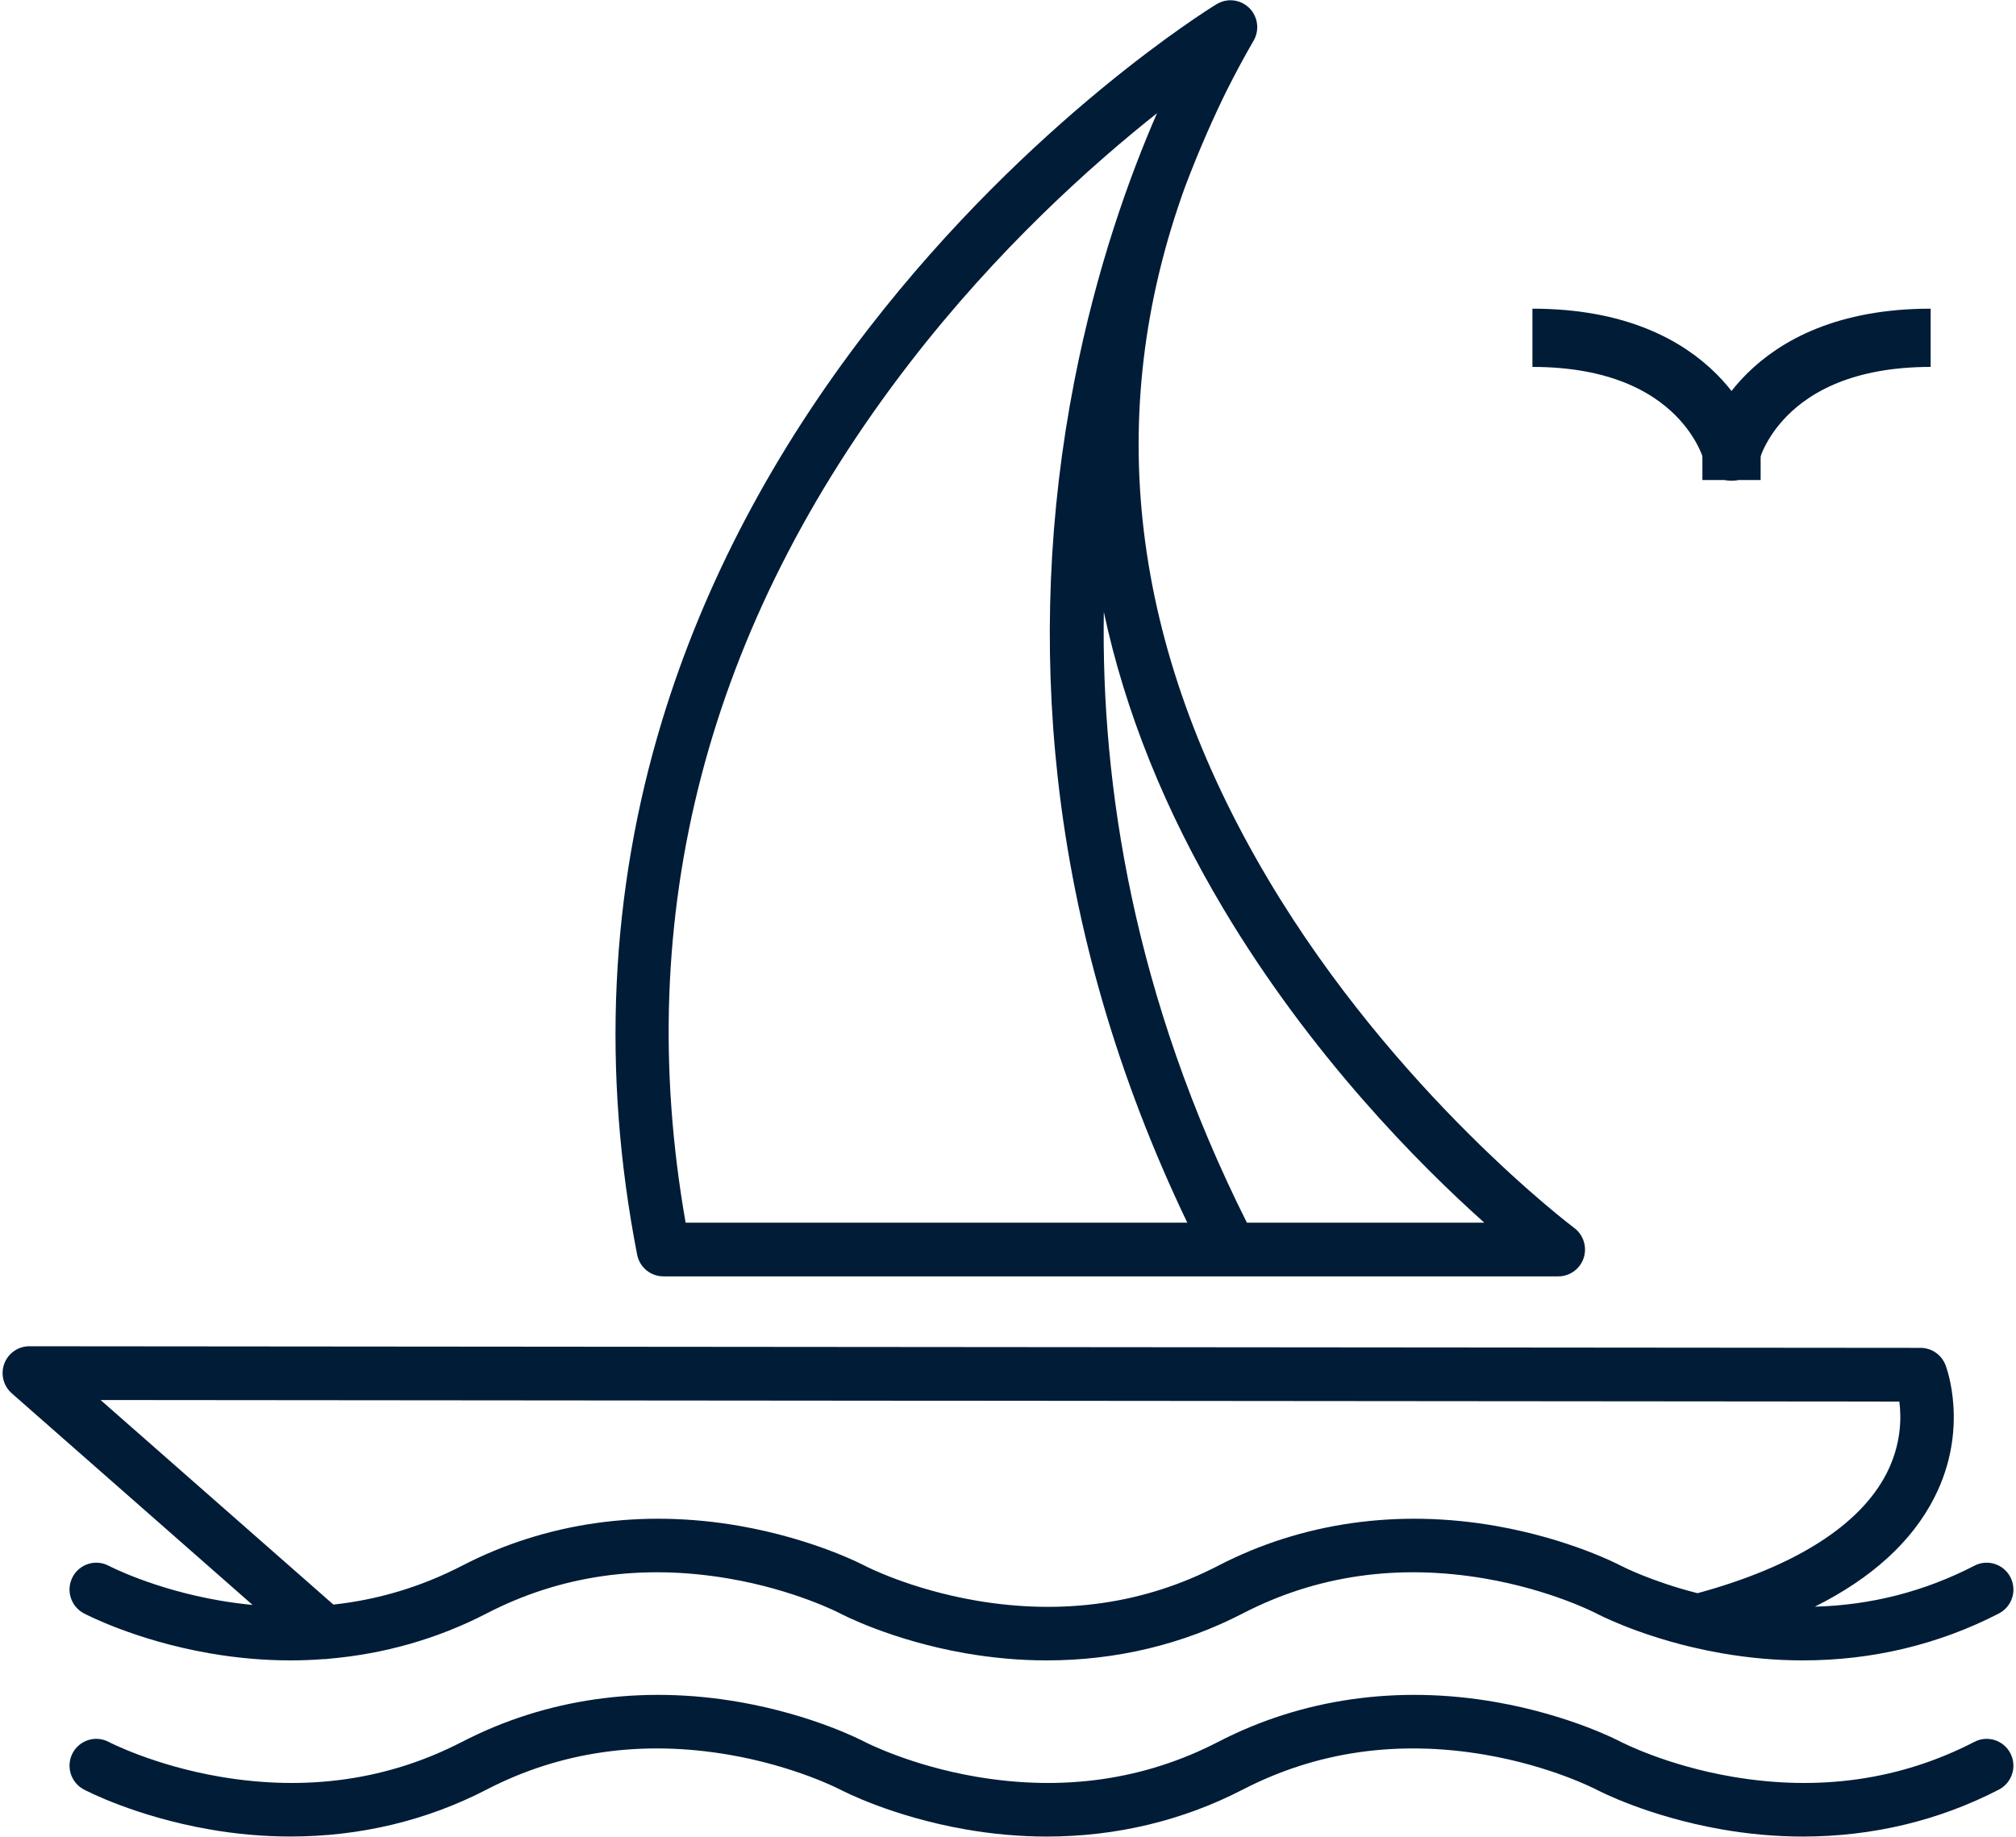
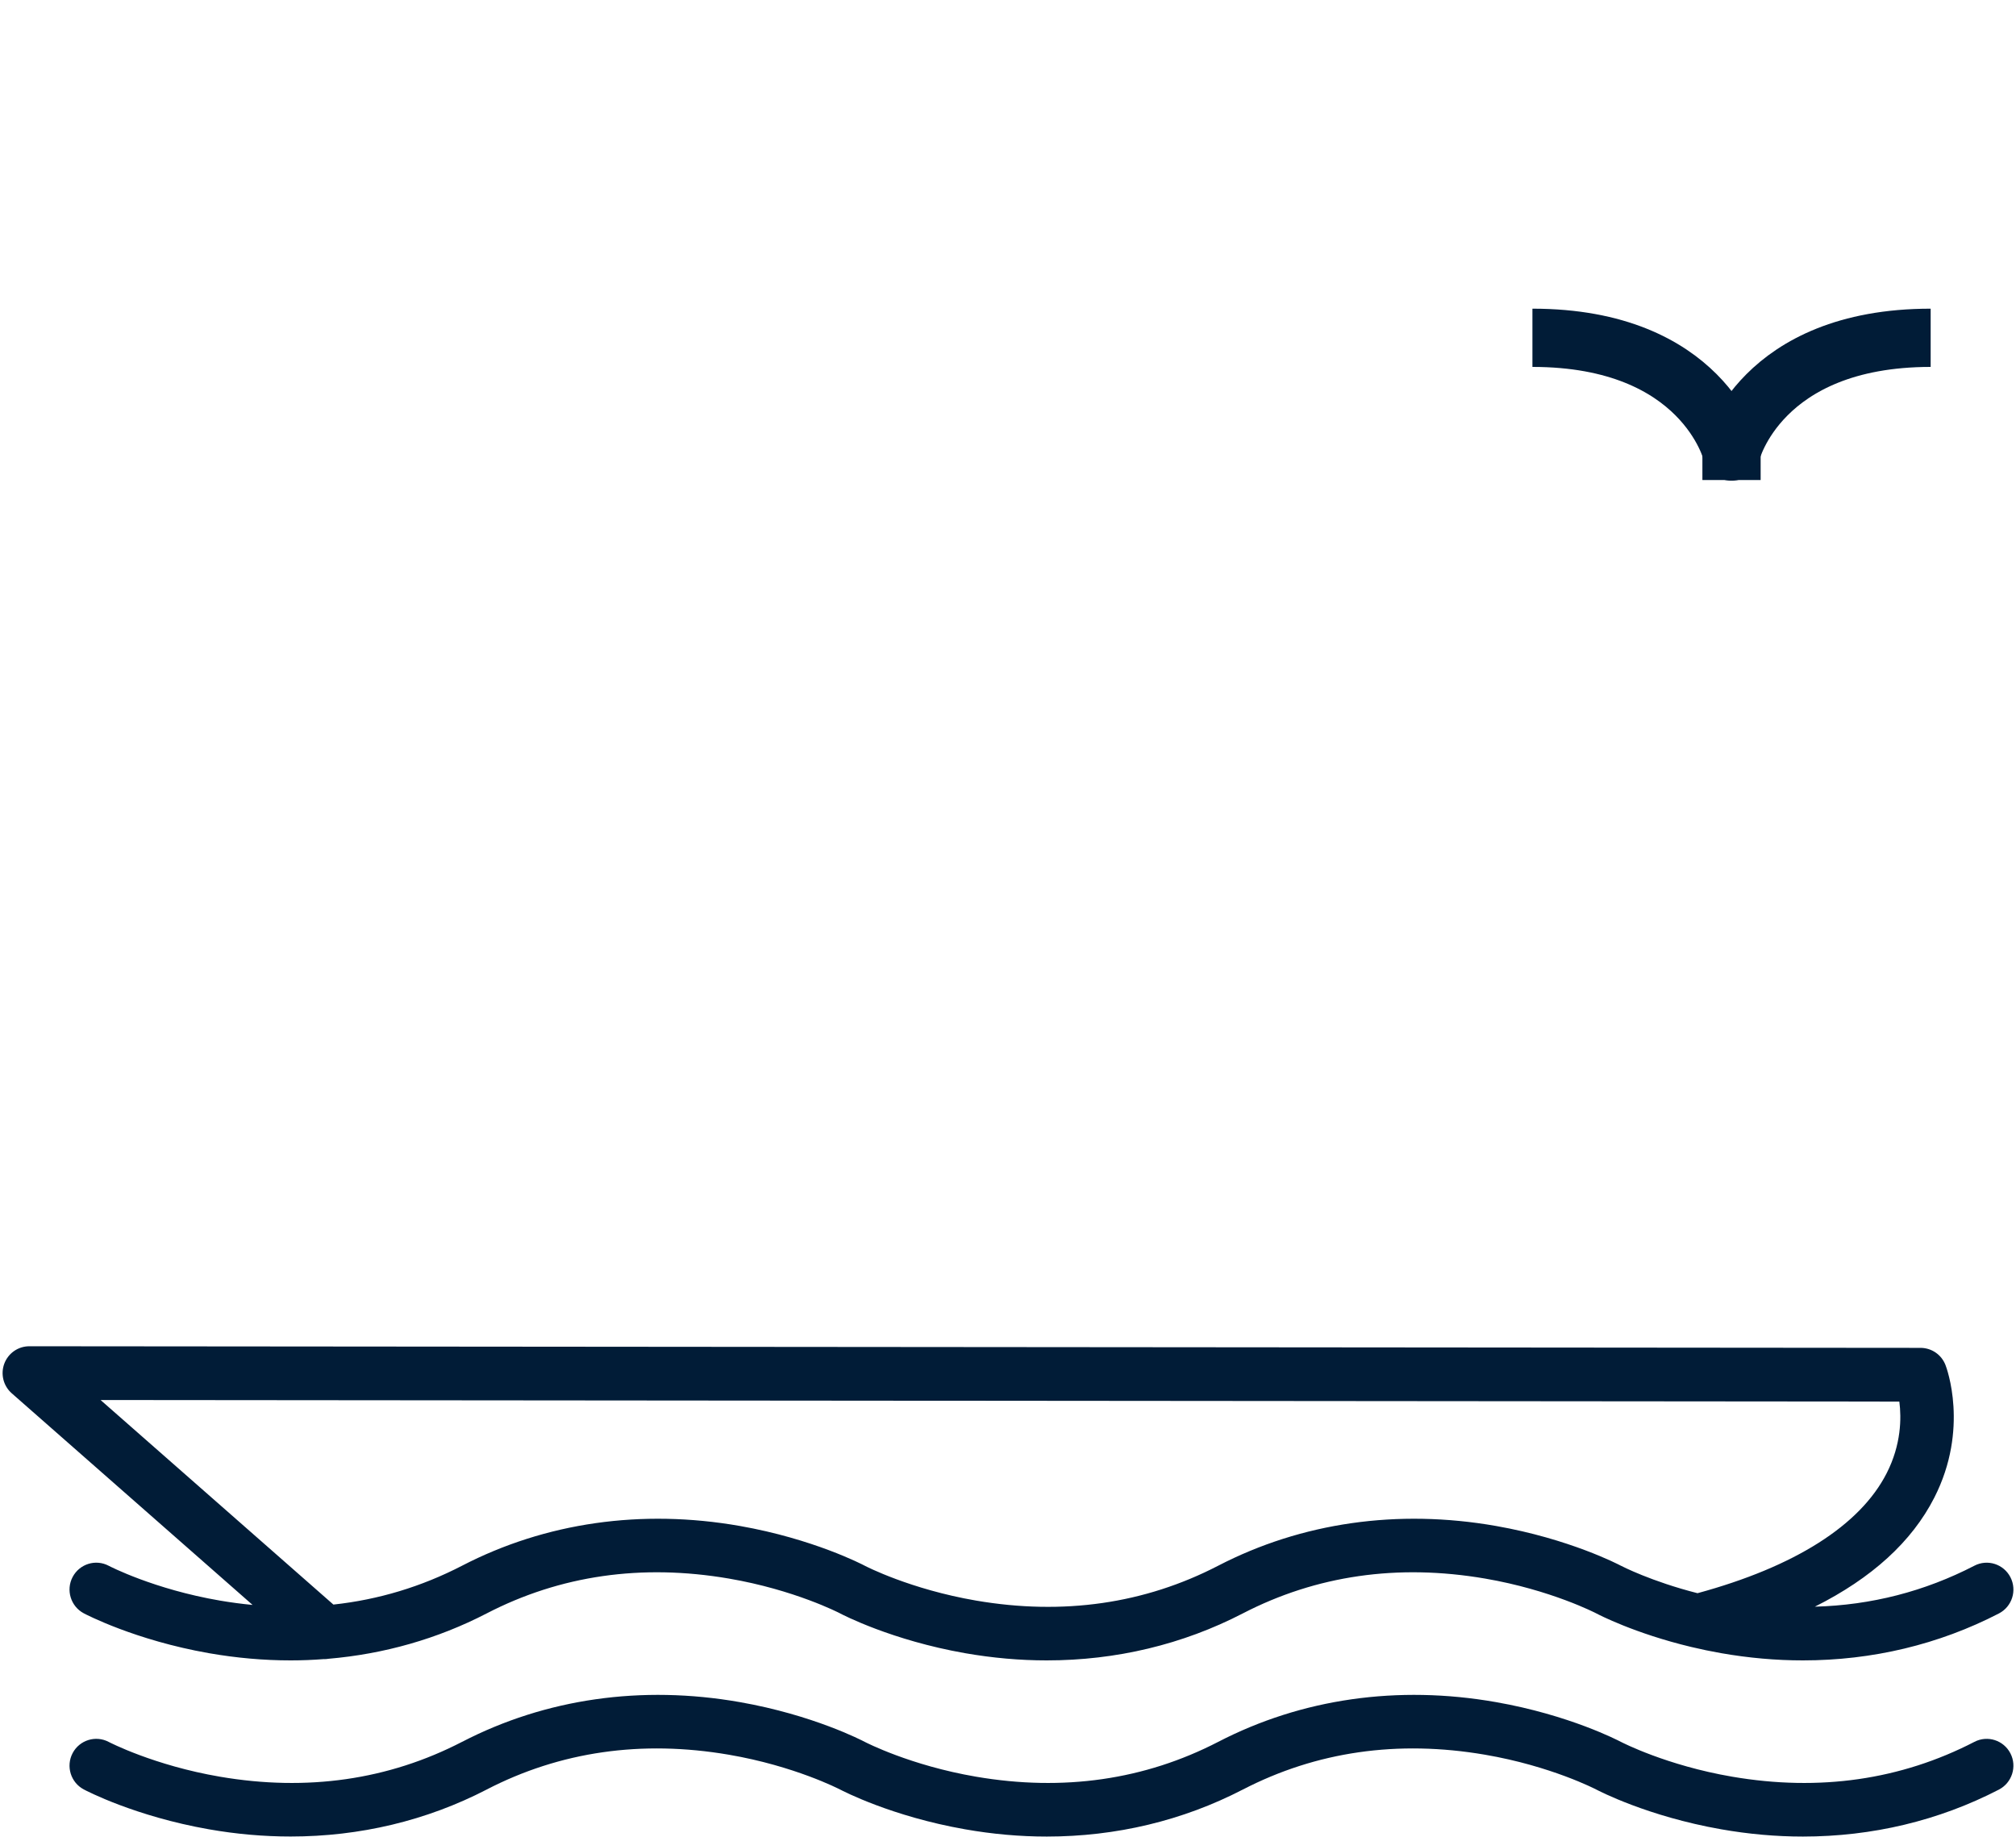
<svg xmlns="http://www.w3.org/2000/svg" width="45px" height="41px" viewBox="0 0 45 41" version="1.1">
  <title>A9B969D5-35AF-47D3-AC45-D260DA01A84B</title>
  <g id="Page-1" stroke="none" stroke-width="1" fill="none" fill-rule="evenodd">
    <g id="Assets" transform="translate(-992, -1979)">
      <g id="noun_Boat_1882953" transform="translate(992, 1979)">
        <g id="Group" fill="#011C37" fill-rule="nonzero">
          <path d="M4.909,35.727 C3.434,35.474 2.437,34.956 2.427,34.95 C2.136,34.796 1.775,34.908 1.621,35.201 C1.467,35.493 1.579,35.856 1.87,36.011 C1.916,36.035 3.014,36.611 4.664,36.901 C5.277,37.008 5.887,37.062 6.488,37.062 C6.736,37.062 6.983,37.052 7.228,37.033 C7.232,37.033 7.235,37.034 7.239,37.034 C7.27,37.034 7.3,37.031 7.33,37.026 C8.573,36.92 9.766,36.581 10.862,36.014 C12.504,35.164 14.322,34.902 16.267,35.235 C17.736,35.486 18.731,36.002 18.749,36.011 C18.75,36.011 18.75,36.011 18.75,36.012 C18.809,36.043 19.903,36.613 21.542,36.901 C22.156,37.008 22.765,37.062 23.366,37.062 C24.911,37.062 26.398,36.708 27.74,36.014 C29.382,35.164 31.201,34.902 33.146,35.235 C34.621,35.488 35.618,36.006 35.628,36.011 C35.628,36.011 35.628,36.011 35.628,36.011 C35.676,36.037 36.487,36.46 37.75,36.762 C37.753,36.762 37.756,36.763 37.759,36.764 C37.968,36.814 38.188,36.86 38.421,36.901 C39.034,37.008 39.644,37.062 40.244,37.062 C41.79,37.062 43.277,36.708 44.619,36.014 C44.912,35.862 45.027,35.501 44.876,35.206 C44.725,34.912 44.365,34.796 44.072,34.948 C42.96,35.523 41.768,35.829 40.51,35.863 C41.783,35.225 42.676,34.411 43.176,33.43 C43.961,31.891 43.449,30.526 43.426,30.469 C43.337,30.238 43.117,30.087 42.87,30.086 L0.655,30.05 C0.655,30.05 0.655,30.05 0.655,30.05 C0.406,30.05 0.184,30.204 0.096,30.438 C0.009,30.672 0.075,30.936 0.262,31.1 L5.638,35.824 C5.397,35.801 5.154,35.769 4.909,35.727 Z M42.396,31.285 C42.444,31.652 42.439,32.245 42.113,32.884 C41.52,34.048 40.061,34.972 37.891,35.562 C36.857,35.299 36.199,34.958 36.184,34.95 C36.184,34.95 36.184,34.95 36.183,34.95 C36.125,34.919 35.031,34.349 33.391,34.061 C31.2,33.677 29.057,33.983 27.193,34.948 C25.552,35.798 23.733,36.06 21.788,35.727 C20.319,35.475 19.323,34.96 19.305,34.95 C19.305,34.95 19.305,34.95 19.305,34.95 C19.246,34.919 18.152,34.349 16.513,34.061 C14.322,33.677 12.179,33.983 10.315,34.948 C9.408,35.417 8.448,35.707 7.442,35.816 L2.245,31.25 L42.396,31.285 Z" id="Shape" />
          <path d="M44.072,38.88 C42.43,39.729 40.611,39.991 38.666,39.658 C37.197,39.407 36.202,38.891 36.184,38.882 C36.184,38.882 36.184,38.882 36.183,38.882 C36.125,38.851 35.031,38.28 33.391,37.993 C31.2,37.608 29.057,37.915 27.193,38.88 C27.193,38.88 27.193,38.88 27.193,38.88 C25.551,39.729 23.733,39.991 21.788,39.658 C20.319,39.407 19.323,38.891 19.305,38.882 C19.305,38.882 19.305,38.882 19.305,38.882 C19.246,38.851 18.152,38.28 16.513,37.993 C14.322,37.608 12.179,37.915 10.315,38.88 C10.315,38.88 10.315,38.88 10.314,38.88 C8.673,39.729 6.854,39.991 4.909,39.658 C3.434,39.406 2.437,38.887 2.427,38.882 C2.136,38.728 1.775,38.84 1.621,39.132 C1.467,39.425 1.579,39.788 1.87,39.942 C1.916,39.967 3.014,40.543 4.663,40.832 C5.277,40.94 5.886,40.993 6.488,40.993 C8.032,40.993 9.519,40.64 10.861,39.946 C10.861,39.946 10.861,39.946 10.862,39.945 C12.503,39.096 14.322,38.834 16.267,39.167 C17.736,39.418 18.731,39.934 18.749,39.943 C18.75,39.943 18.75,39.943 18.75,39.943 C18.809,39.974 19.903,40.545 21.542,40.832 C22.155,40.94 22.765,40.994 23.366,40.994 C24.911,40.994 26.398,40.64 27.739,39.946 C27.74,39.946 27.74,39.946 27.74,39.946 C29.382,39.096 31.2,38.834 33.146,39.167 C34.621,39.419 35.618,39.938 35.628,39.943 C35.628,39.943 35.628,39.943 35.628,39.943 C35.683,39.972 36.778,40.544 38.42,40.832 C39.034,40.94 39.643,40.994 40.244,40.994 C41.79,40.994 43.277,40.64 44.618,39.946 C44.911,39.794 45.027,39.432 44.876,39.138 C44.725,38.844 44.365,38.728 44.072,38.88 Z" id="Path" />
-           <path d="M14.808,28.49 L27.465,28.49 C27.466,28.49 27.466,28.49 27.467,28.49 C27.468,28.49 27.468,28.49 27.469,28.49 L34.783,28.49 C35.041,28.49 35.269,28.324 35.35,28.079 C35.43,27.833 35.345,27.563 35.139,27.409 C35.099,27.38 31.146,24.4 28.314,19.639 C25.226,14.446 24.606,9.257 26.453,4.168 C26.789,3.281 27.118,2.556 27.383,2.019 C27.57,1.647 27.769,1.276 27.983,0.906 C27.987,0.899 27.99,0.892 27.994,0.885 C27.997,0.879 28.001,0.873 28.004,0.866 C28.009,0.855 28.014,0.843 28.019,0.831 C28.021,0.825 28.024,0.82 28.026,0.815 C28.032,0.798 28.037,0.782 28.042,0.765 C28.044,0.757 28.046,0.749 28.047,0.742 C28.05,0.732 28.052,0.722 28.054,0.712 C28.055,0.704 28.056,0.695 28.057,0.687 C28.059,0.677 28.06,0.668 28.061,0.658 C28.061,0.65 28.062,0.642 28.062,0.633 C28.063,0.623 28.063,0.613 28.063,0.603 C28.063,0.596 28.063,0.588 28.063,0.58 C28.062,0.568 28.061,0.557 28.06,0.546 C28.059,0.539 28.059,0.533 28.058,0.527 C28.056,0.51 28.053,0.492 28.049,0.475 C28.048,0.471 28.047,0.467 28.046,0.463 C28.043,0.45 28.039,0.437 28.035,0.423 C28.033,0.417 28.031,0.411 28.028,0.405 C28.025,0.394 28.021,0.384 28.016,0.373 C28.013,0.366 28.01,0.36 28.007,0.353 C28.003,0.343 27.998,0.334 27.993,0.325 C27.99,0.318 27.986,0.311 27.982,0.304 C27.977,0.295 27.972,0.287 27.966,0.278 C27.962,0.271 27.957,0.264 27.953,0.258 C27.947,0.249 27.94,0.242 27.934,0.234 C27.929,0.227 27.924,0.221 27.919,0.214 C27.908,0.202 27.896,0.189 27.884,0.177 C27.884,0.177 27.883,0.176 27.883,0.176 C27.878,0.171 27.873,0.167 27.868,0.163 C27.859,0.154 27.85,0.146 27.84,0.138 C27.835,0.134 27.83,0.131 27.825,0.127 C27.814,0.119 27.804,0.111 27.793,0.104 C27.79,0.102 27.788,0.1 27.786,0.099 C27.783,0.097 27.78,0.096 27.777,0.094 C27.766,0.087 27.754,0.081 27.743,0.075 C27.737,0.072 27.732,0.069 27.727,0.066 C27.714,0.06 27.701,0.055 27.688,0.049 C27.684,0.048 27.679,0.045 27.675,0.044 C27.659,0.038 27.643,0.033 27.627,0.028 C27.618,0.026 27.61,0.024 27.602,0.022 C27.593,0.02 27.584,0.018 27.575,0.016 C27.566,0.015 27.557,0.013 27.548,0.012 C27.539,0.011 27.53,0.01 27.521,0.009 C27.513,0.008 27.504,0.007 27.495,0.007 C27.485,0.006 27.475,0.006 27.465,0.006 C27.458,0.006 27.45,0.006 27.443,0.006 C27.429,0.007 27.415,0.008 27.401,0.01 C27.398,0.01 27.394,0.01 27.391,0.011 C27.373,0.013 27.355,0.016 27.337,0.02 C27.334,0.021 27.33,0.022 27.326,0.023 C27.312,0.026 27.299,0.03 27.286,0.034 C27.279,0.036 27.274,0.039 27.267,0.041 C27.257,0.045 27.246,0.048 27.236,0.053 C27.229,0.056 27.221,0.059 27.214,0.063 C27.206,0.067 27.197,0.071 27.188,0.076 C27.18,0.08 27.172,0.084 27.165,0.089 C27.162,0.09 27.159,0.092 27.156,0.093 C26.988,0.196 23.005,2.66 19.389,7.332 C17.26,10.083 15.709,13.028 14.779,16.085 C13.614,19.914 13.427,23.925 14.222,28.006 C14.277,28.287 14.522,28.49 14.808,28.49 Z M27.309,20.286 C29.265,23.565 31.675,25.989 33.131,27.291 L27.832,27.291 C25.299,22.239 24.578,17.525 24.639,13.659 C25.114,15.885 26.007,18.105 27.309,20.286 Z M20.307,8.1 C22.256,5.575 24.352,3.696 25.826,2.527 C25.209,3.943 24.474,5.981 23.981,8.505 C23.408,11.436 23.284,14.417 23.611,17.363 C23.986,20.736 24.958,24.072 26.502,27.291 L15.304,27.291 C14.097,20.421 15.779,13.967 20.307,8.1 Z" id="Shape" />
        </g>
        <g id="Group" transform="translate(34.206, 7.54)" stroke="#011C37" stroke-linejoin="round" stroke-width="1.3">
          <path d="M0,0 C3.81,0 4.444,2.54 4.444,2.54 C4.444,2.54 5.079,0 8.889,0" id="Path" />
          <line x1="4.444" y1="2.54" x2="4.444" y2="3.175" id="Path" />
        </g>
      </g>
    </g>
  </g>
</svg>